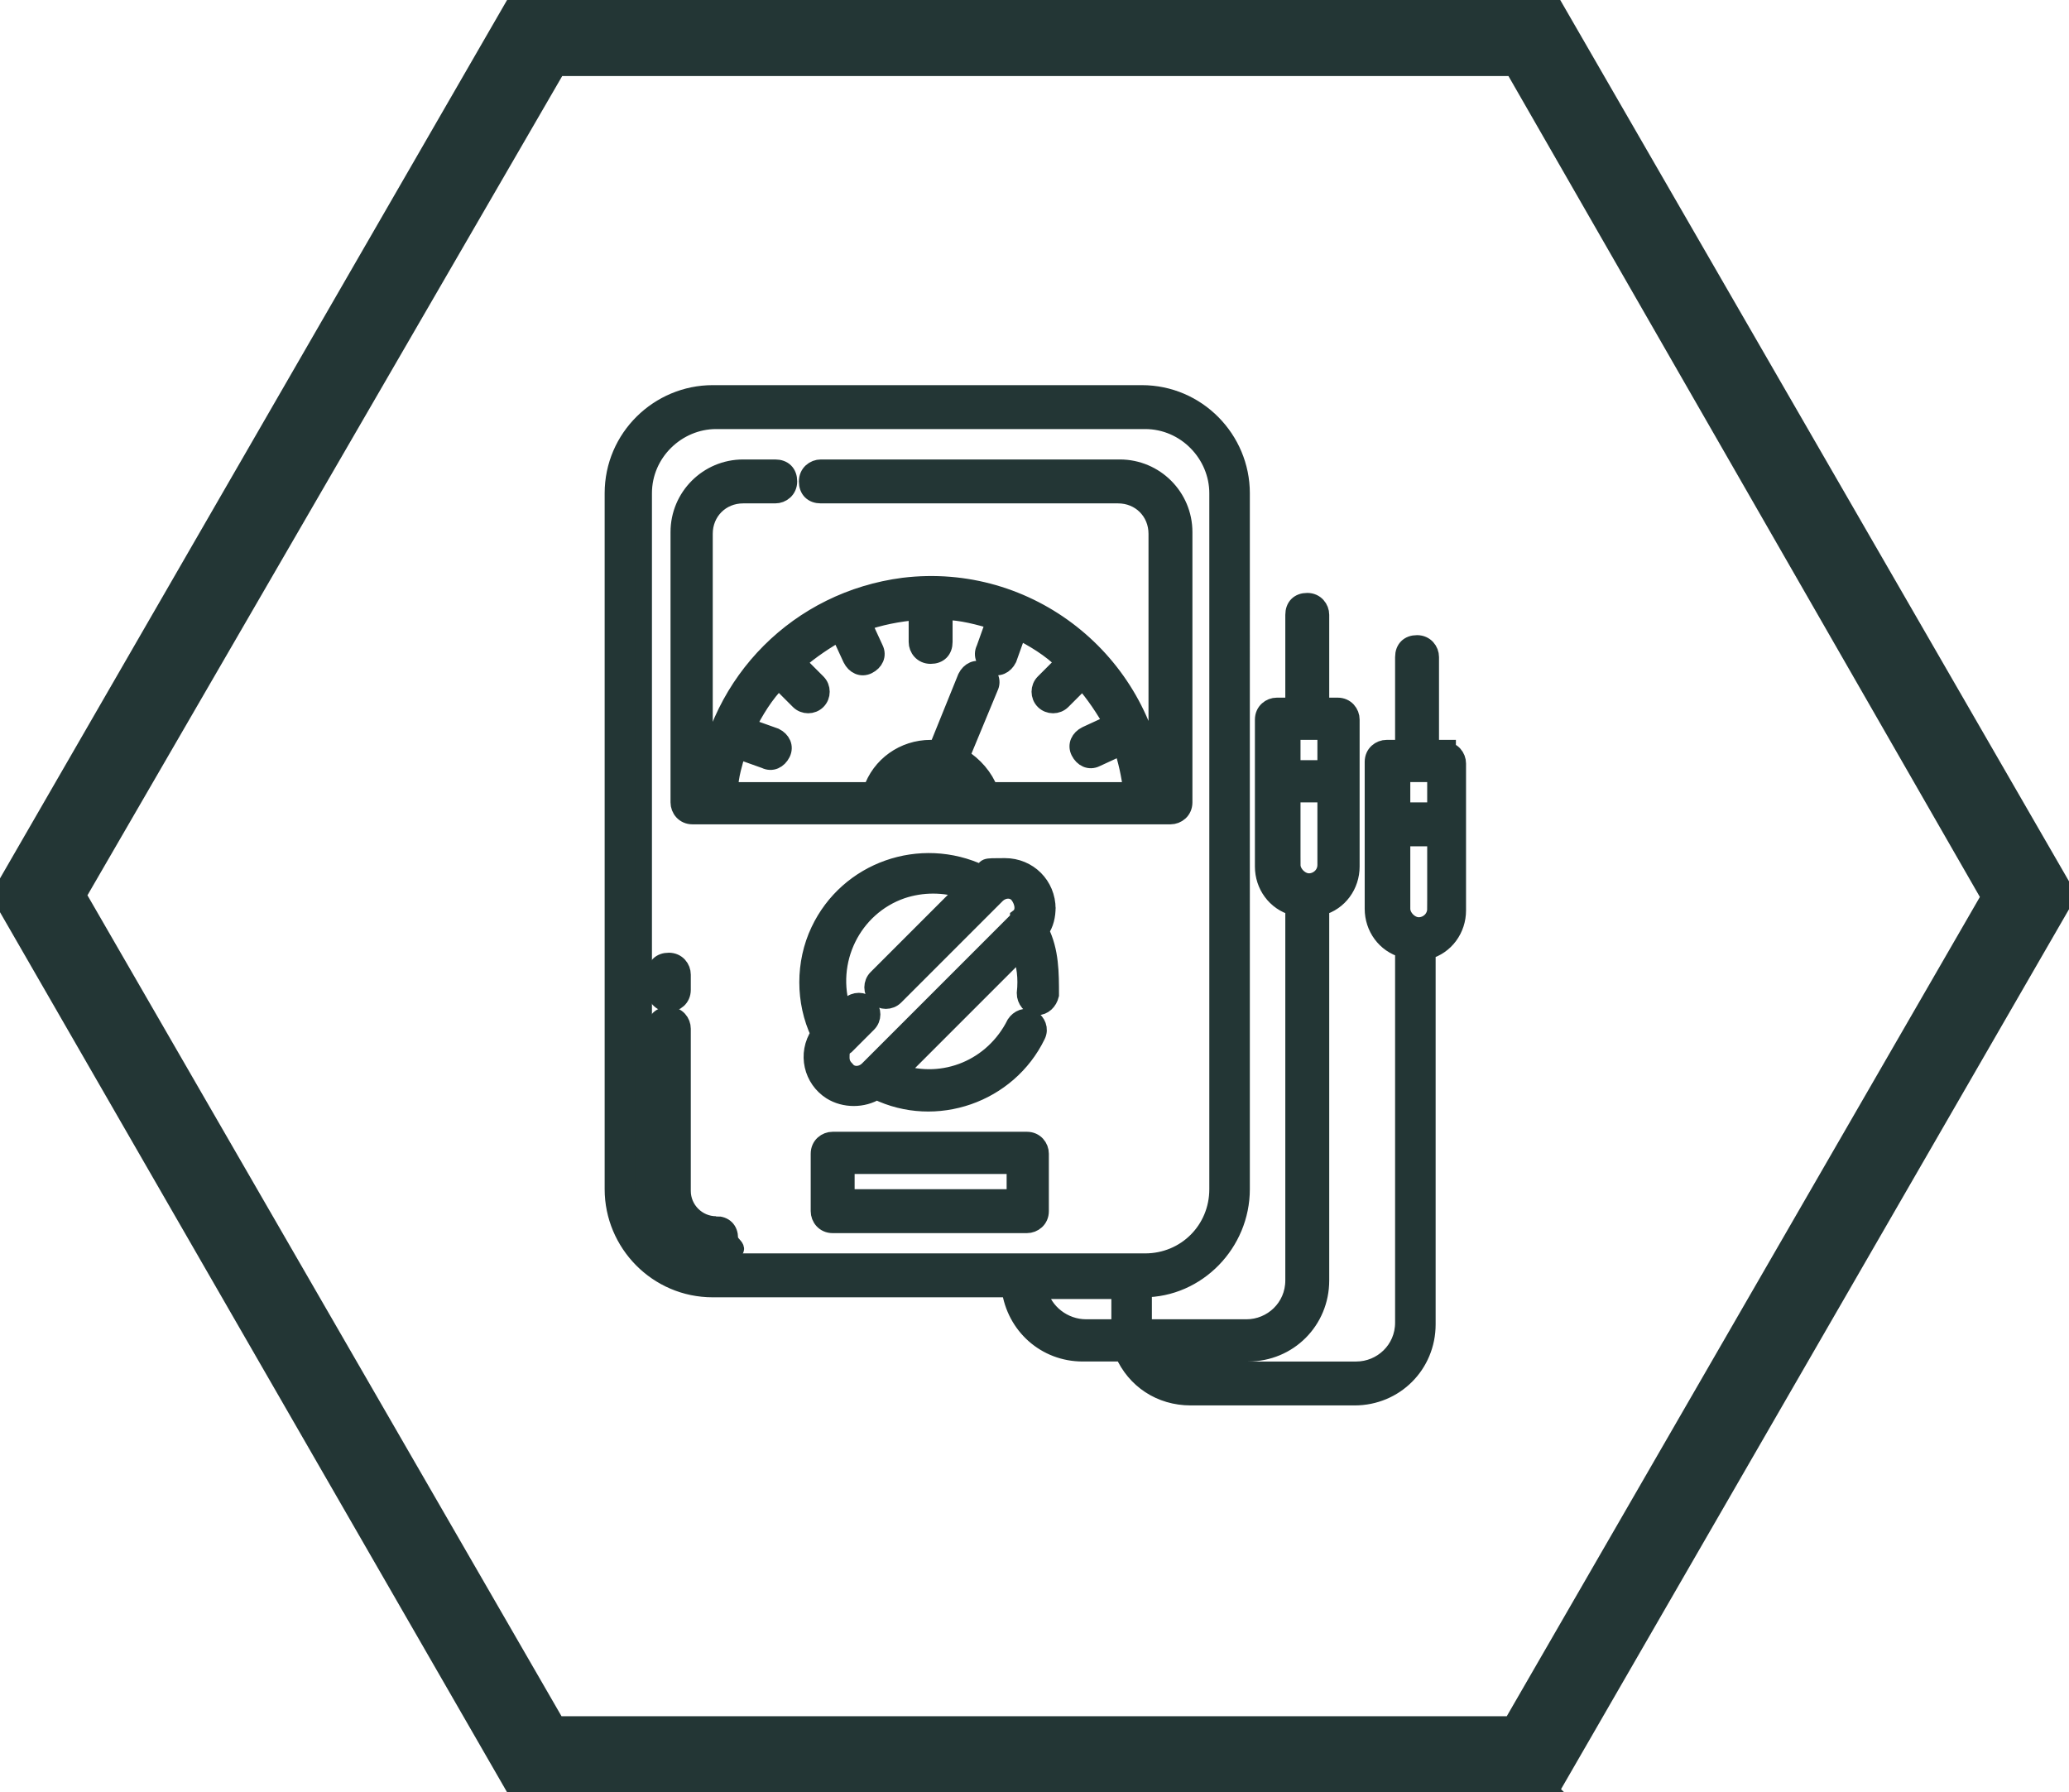
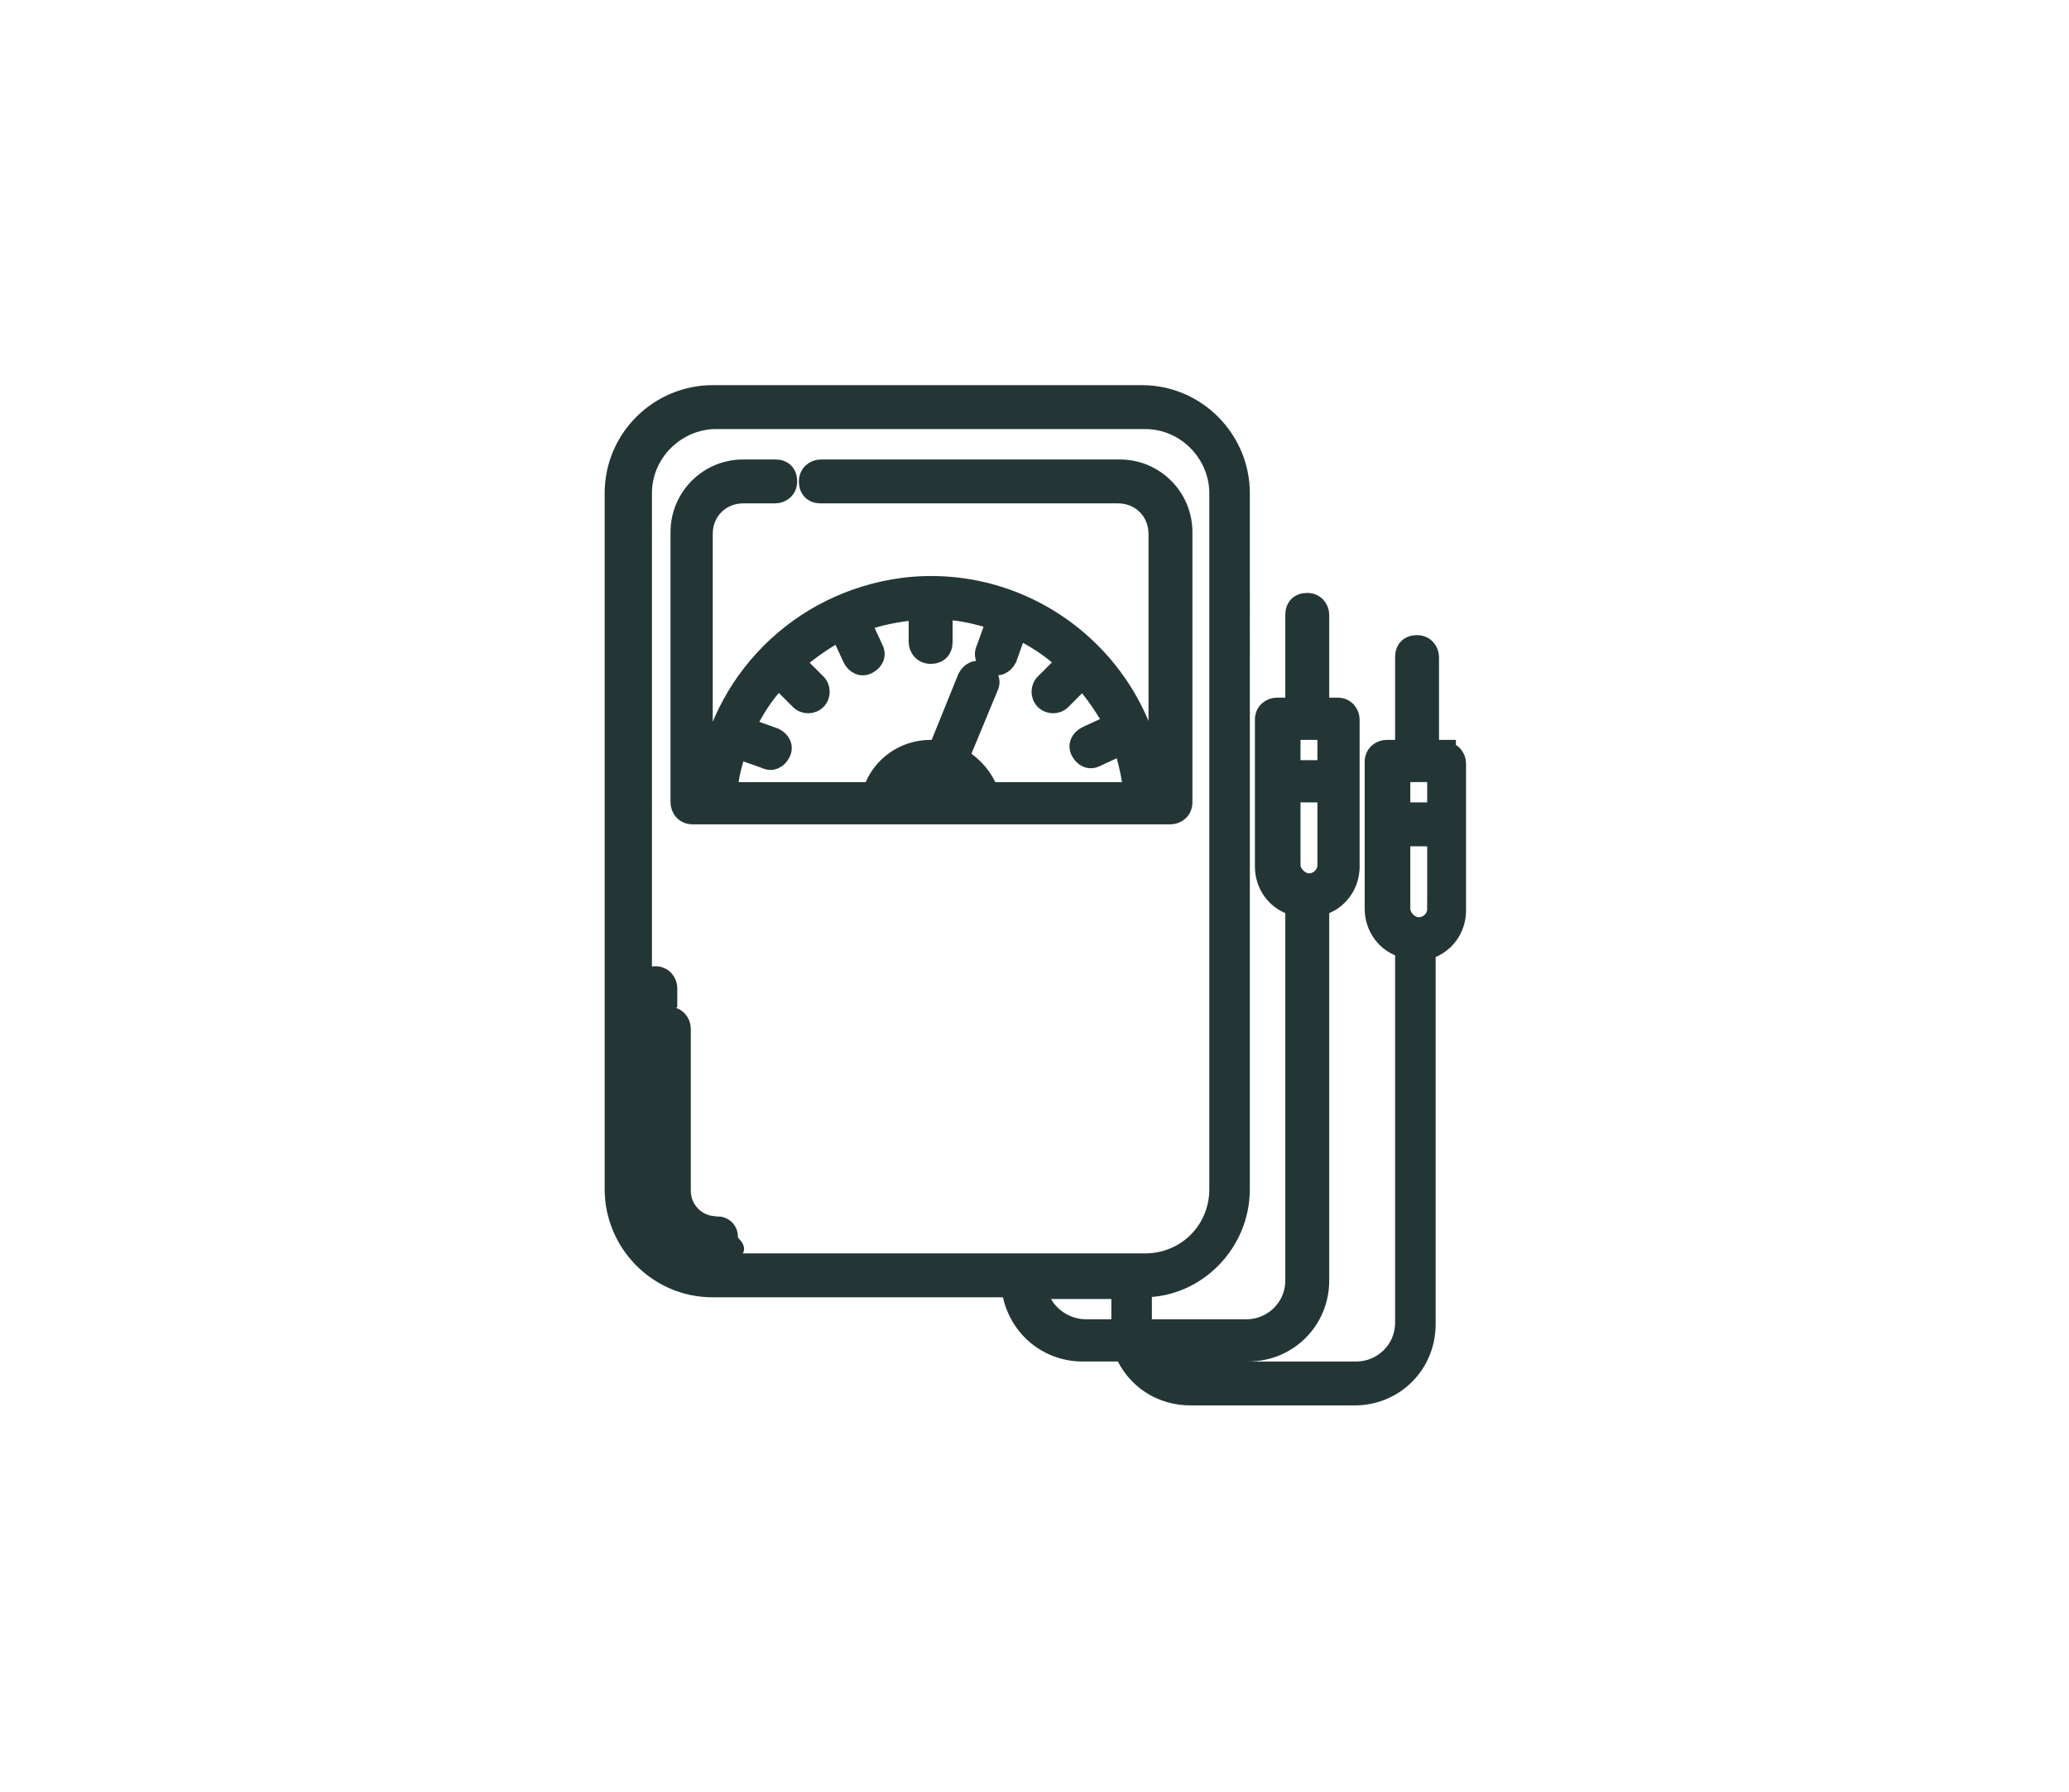
<svg xmlns="http://www.w3.org/2000/svg" id="a" version="1.1" viewBox="0 0 122.5 106.1">
  <defs>
    <style>
      .st0 {
        fill: #233635;
        stroke: #233635;
        stroke-miterlimit: 10;
      }
    </style>
  </defs>
-   <path class="st0" d="M91.9,106.1H30.6L0,53,30.6,0h61.2l30.6,53-30.6,53h0ZM32.9,102.1h56.6l28.3-49L89.6,4h-56.6L4.6,53l28.3,49h0Z" />
-   <path class="st0" d="M62,53.8c0-1.4-1.1-2.5-2.5-2.5s-1,0-1.4.4c-3.6-1.7-7.9-.2-9.6,3.4-.9,1.9-.9,4.2,0,6.1-.8,1.2-.4,2.7.7,3.4.8.5,1.9.5,2.7,0,3.5,1.7,7.8.2,9.5-3.3.2-.4,0-.8-.3-1-.4-.2-.8,0-1,.3h0c-1.3,2.6-4.2,3.8-6.9,2.9l7.2-7.2c.3.8.4,1.6.3,2.5,0,.4.3.8.7.8h0c.4,0,.7-.3.8-.7,0-1.3,0-2.6-.6-3.8.3-.4.4-.9.4-1.4h0ZM60.2,54.5l-8.8,8.8h0c-.4.4-1,.4-1.3,0-.2-.2-.3-.4-.3-.7s0-.5.3-.7l1.3-1.3c.3-.3.3-.8,0-1.1s-.8-.3-1.1,0l-.4.4c-1-3,.6-6.2,3.5-7.2,1.2-.4,2.5-.4,3.7,0l-5.2,5.2c-.3.3-.3.8,0,1.1s.8.3,1.1,0l6-6h0c.4-.4,1-.4,1.3,0s.4,1,0,1.3h0v.2Z" />
-   <path class="st0" d="M60.8,67.5h-11.5c-.4,0-.8.3-.8.8v3.4c0,.4.3.8.8.8h11.5c.4,0,.8-.3.8-.8v-3.4c0-.4-.3-.8-.8-.8ZM60.1,70.9h-10v-1.9h10v1.9Z" />
  <path class="st0" d="M42.4,72.5c-1.1,0-2-.9-2-2v-9.6c0-.4-.3-.8-.8-.8s-.8.3-.8.8v9.6c0,2,1.6,3.6,3.6,3.6s.8-.3.8-.8-.3-.8-.8-.8Z" />
-   <path class="st0" d="M39.6,59.4c.4,0,.8-.3.8-.8h0v-.9c0-.4-.3-.8-.8-.8s-.8.3-.8.8v.9c0,.4.3.8.8.8h0Z" />
+   <path class="st0" d="M39.6,59.4h0v-.9c0-.4-.3-.8-.8-.8s-.8.3-.8.8v.9c0,.4.3.8.8.8h0Z" />
  <path class="st0" d="M66.2,27.7h-17.6c-.4,0-.8.3-.8.8s.3.8.8.8h17.6c1.3,0,2.3,1,2.3,2.3v14.9c-.9-7.4-7.6-12.7-15-11.8-6.2.8-11,5.6-11.8,11.8v-14.9c0-1.3,1-2.3,2.3-2.3h1.9c.4,0,.8-.3.8-.8s-.3-.8-.8-.8h-1.9c-2.1,0-3.8,1.7-3.8,3.8v16c0,.4.3.8.8.8h28.3c.4,0,.8-.3.8-.8v-16c0-2.1-1.7-3.8-3.8-3.8h-.1ZM53.3,46.8c.7-1,2.1-1.2,3.1-.5.2,0,.4.3.5.5h-3.6ZM58.6,46.8c-.3-.8-.9-1.5-1.7-2l1.7-4.1c.2-.4,0-.8-.4-1s-.8,0-1,.4h0l-1.7,4.2h-.4c-1.6,0-3,1-3.5,2.5h-8.4c0-.9.3-1.7.5-2.5,0,0,.2,0,.2.2l1.4.5c.4.2.8,0,1-.4s0-.8-.4-1h0l-1.4-.5h-.3c.5-1,1.1-2,1.9-2.8,0,0,0,.2.2.2l1,1c.3.3.8.3,1.1,0s.3-.8,0-1.1l-1-1s-.2,0-.2-.2c.8-.7,1.7-1.3,2.6-1.8v.3l.6,1.3c.2.4.6.6,1,.4s.6-.6.4-1l-.6-1.3s0-.2-.2-.2c1.1-.4,2.2-.6,3.3-.7v1.8c0,.4.3.8.8.8s.8-.3.8-.8v-1.8c1,0,2.1.3,3.1.6,0,0,0,.2-.2.2l-.5,1.4c-.2.4,0,.8.4,1s.8,0,1-.4l.5-1.4v-.3c1,.5,2,1.1,2.8,1.9,0,0-.2,0-.2.2l-1,1c-.3.3-.3.8,0,1.1s.8.3,1.1,0l1-1s0-.2.2-.2c.7.8,1.3,1.7,1.8,2.6h-.3l-1.3.6c-.4.2-.6.6-.4,1s.6.6,1,.4l1.3-.6s.2,0,.2-.2c.3.9.5,1.8.6,2.7h-8.4,0Z" />
  <path class="st0" d="M85.7,44.3h-1v-5.4c0-.4-.3-.8-.8-.8s-.8.3-.8.8v5.4h-1c-.4,0-.8.3-.8.8v8.7c0,1.1.7,2.1,1.8,2.4v22.1c0,1.6-1.3,2.8-2.8,2.8h-9.7c-.8,0-1.6-.4-2.2-1h5.5c2.4,0,4.3-1.9,4.3-4.3v-22.1c1.1-.3,1.8-1.3,1.8-2.4v-8.7c0-.4-.3-.8-.8-.8h-1v-5.4c0-.4-.3-.8-.8-.8s-.8.3-.8.8v5.4h-1c-.4,0-.8.3-.8.8h0v8.7c0,1.1.7,2.1,1.8,2.4v22.1c0,1.6-1.3,2.8-2.8,2.8h-6.1v-2.3c3.2,0,5.8-2.7,5.8-5.9V29.2c0-3.2-2.6-5.9-5.9-5.9h-25.4c-3.2,0-5.9,2.6-5.9,5.9v41.2c0,3.2,2.6,5.9,5.9,5.9h17.6c.3,2.2,2.1,3.8,4.3,3.8h2.4c.7,1.6,2.2,2.6,4,2.6h9.7c2.4,0,4.3-1.9,4.3-4.3v-22.1c1.1-.3,1.8-1.3,1.8-2.4v-8.7c0-.4-.3-.8-.8-.8h.2ZM76.5,43.3h2v2.2h-2v-2.2ZM76.5,51.2v-4.2h2v4.2c0,.6-.5,1-1,1s-1-.5-1-1ZM64.3,78.6c-1.3,0-2.5-.9-2.8-2.2h4.8v2.2h-2.1,0ZM42.4,74.8c-2.4,0-4.3-1.9-4.3-4.3V29.2c0-2.4,2-4.3,4.3-4.3h25.4c2.4,0,4.3,2,4.3,4.3v41.2c0,2.4-1.9,4.3-4.3,4.3h-25.4ZM85,53.8c0,.6-.5,1-1,1s-1-.5-1-1v-4.2h2v4.2ZM85,48h-2v-2.2h2v2.2Z" />
</svg>